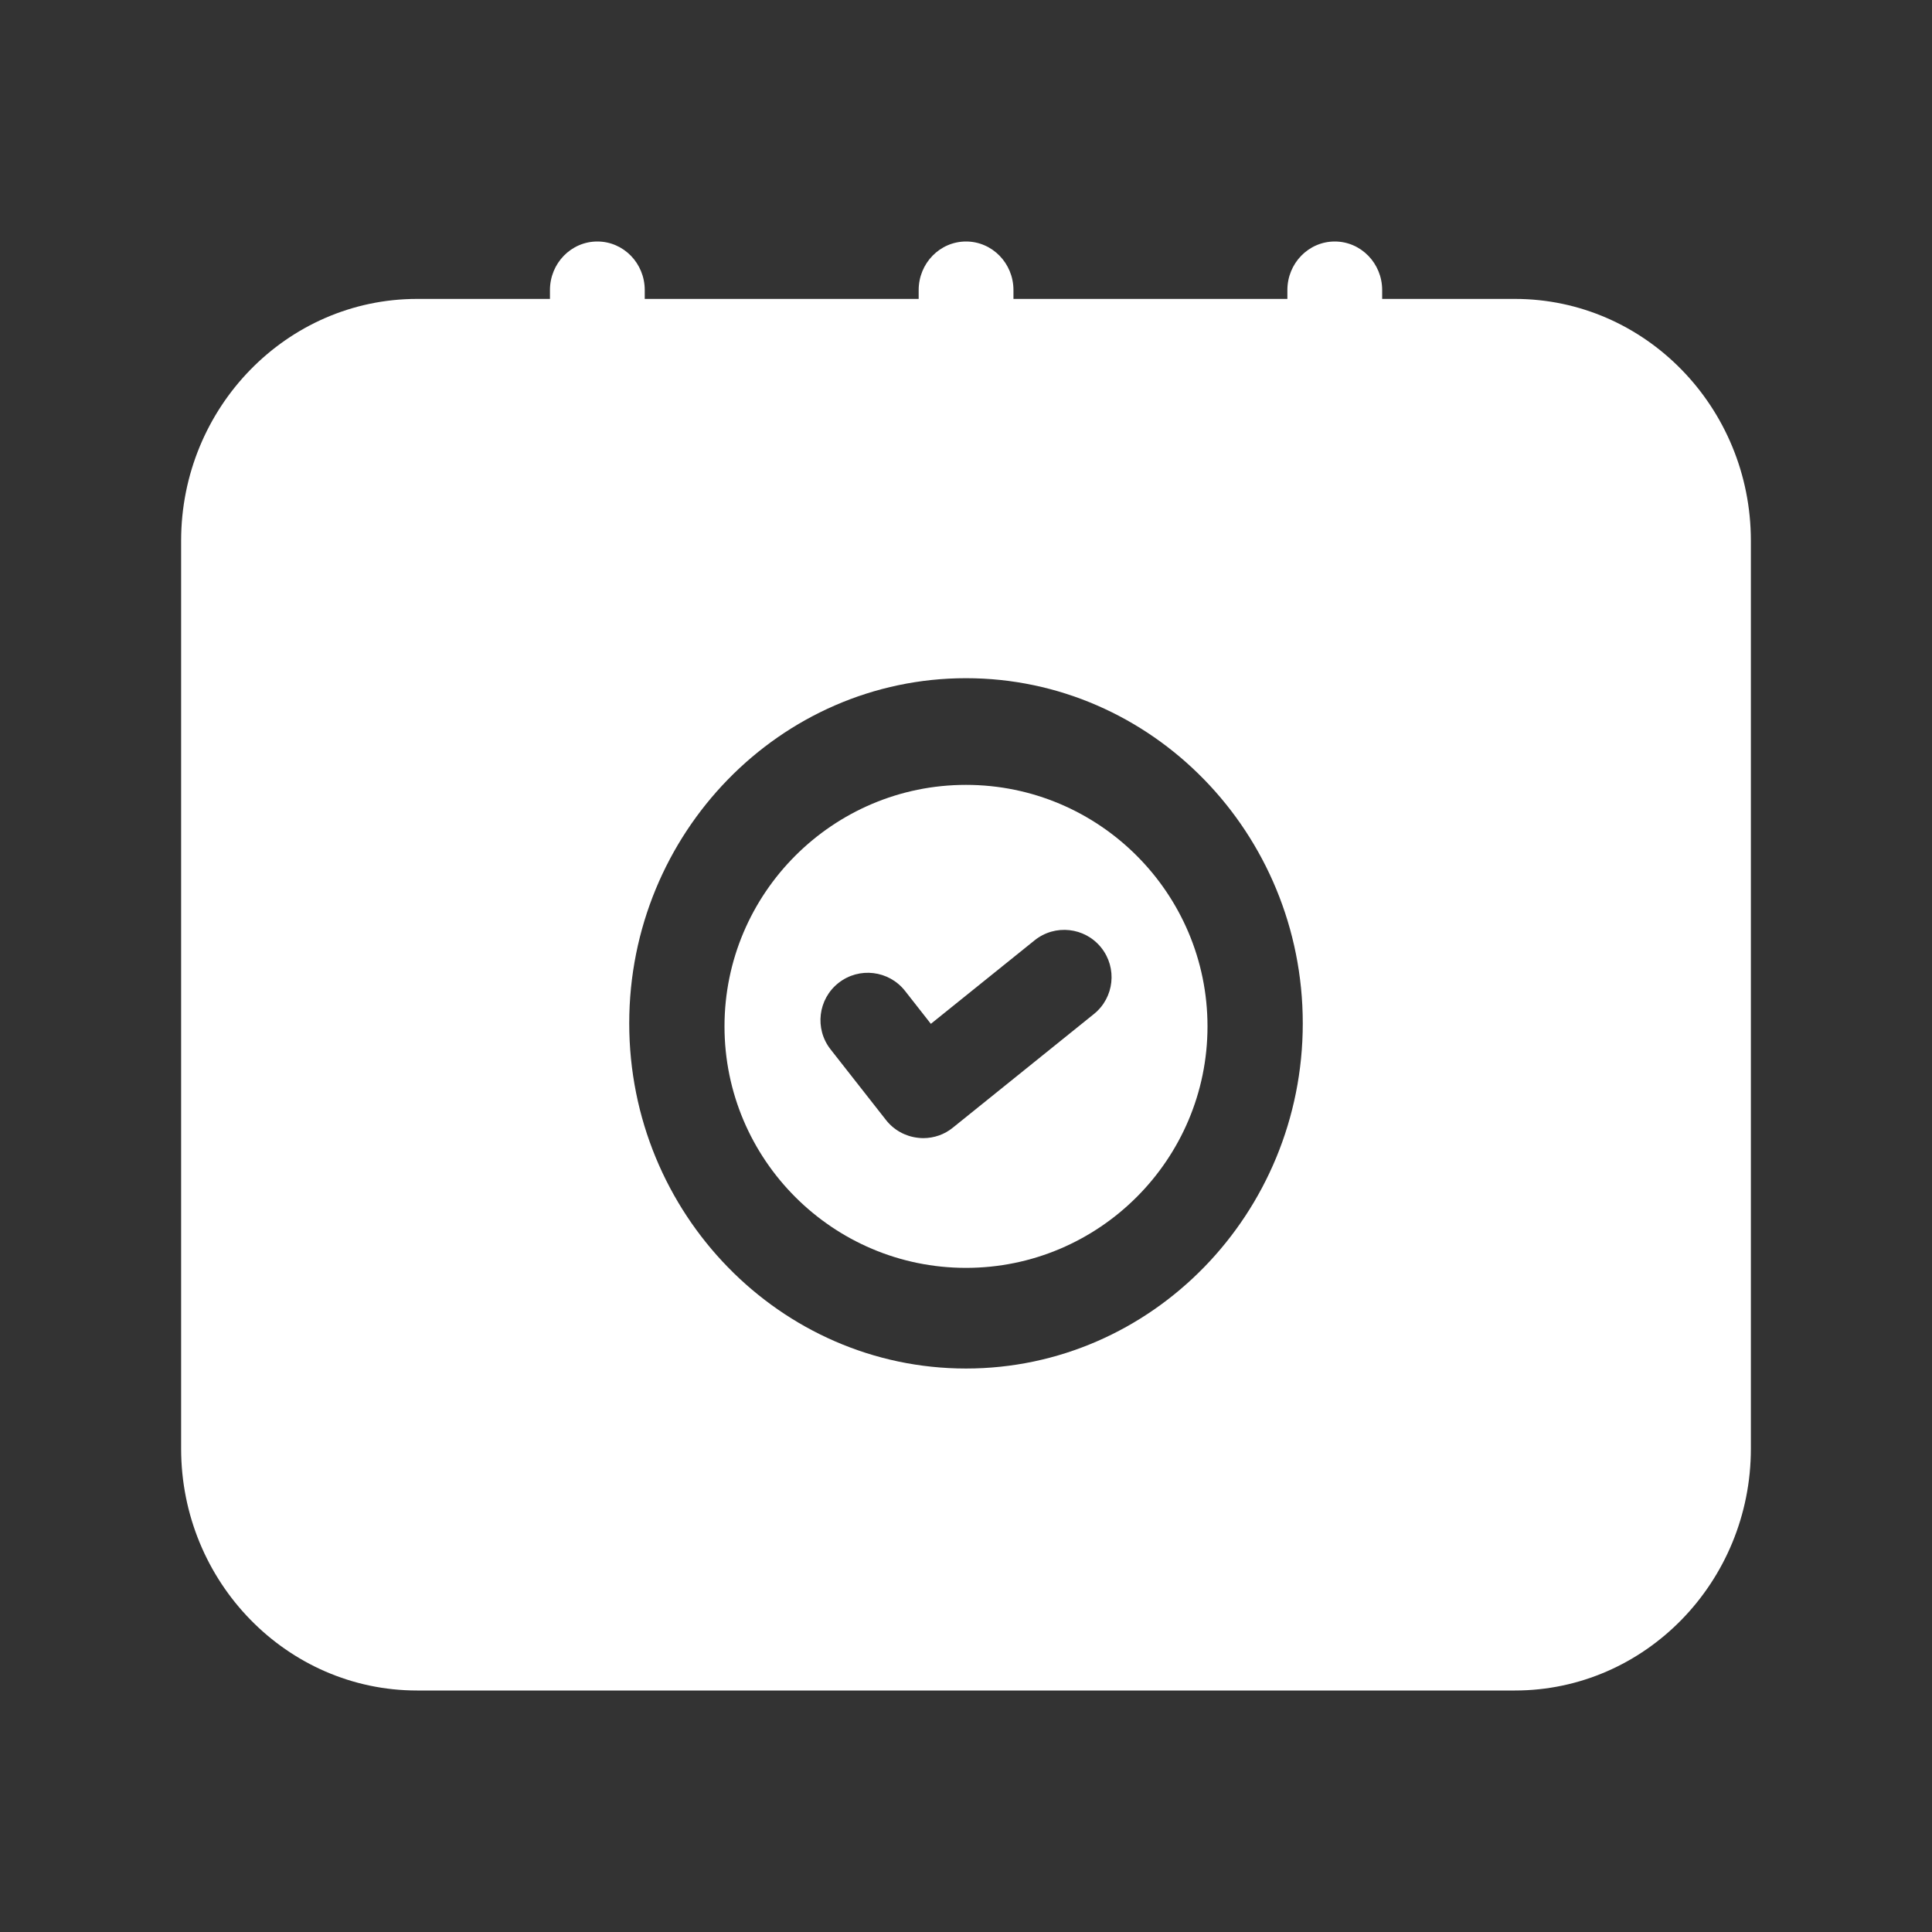
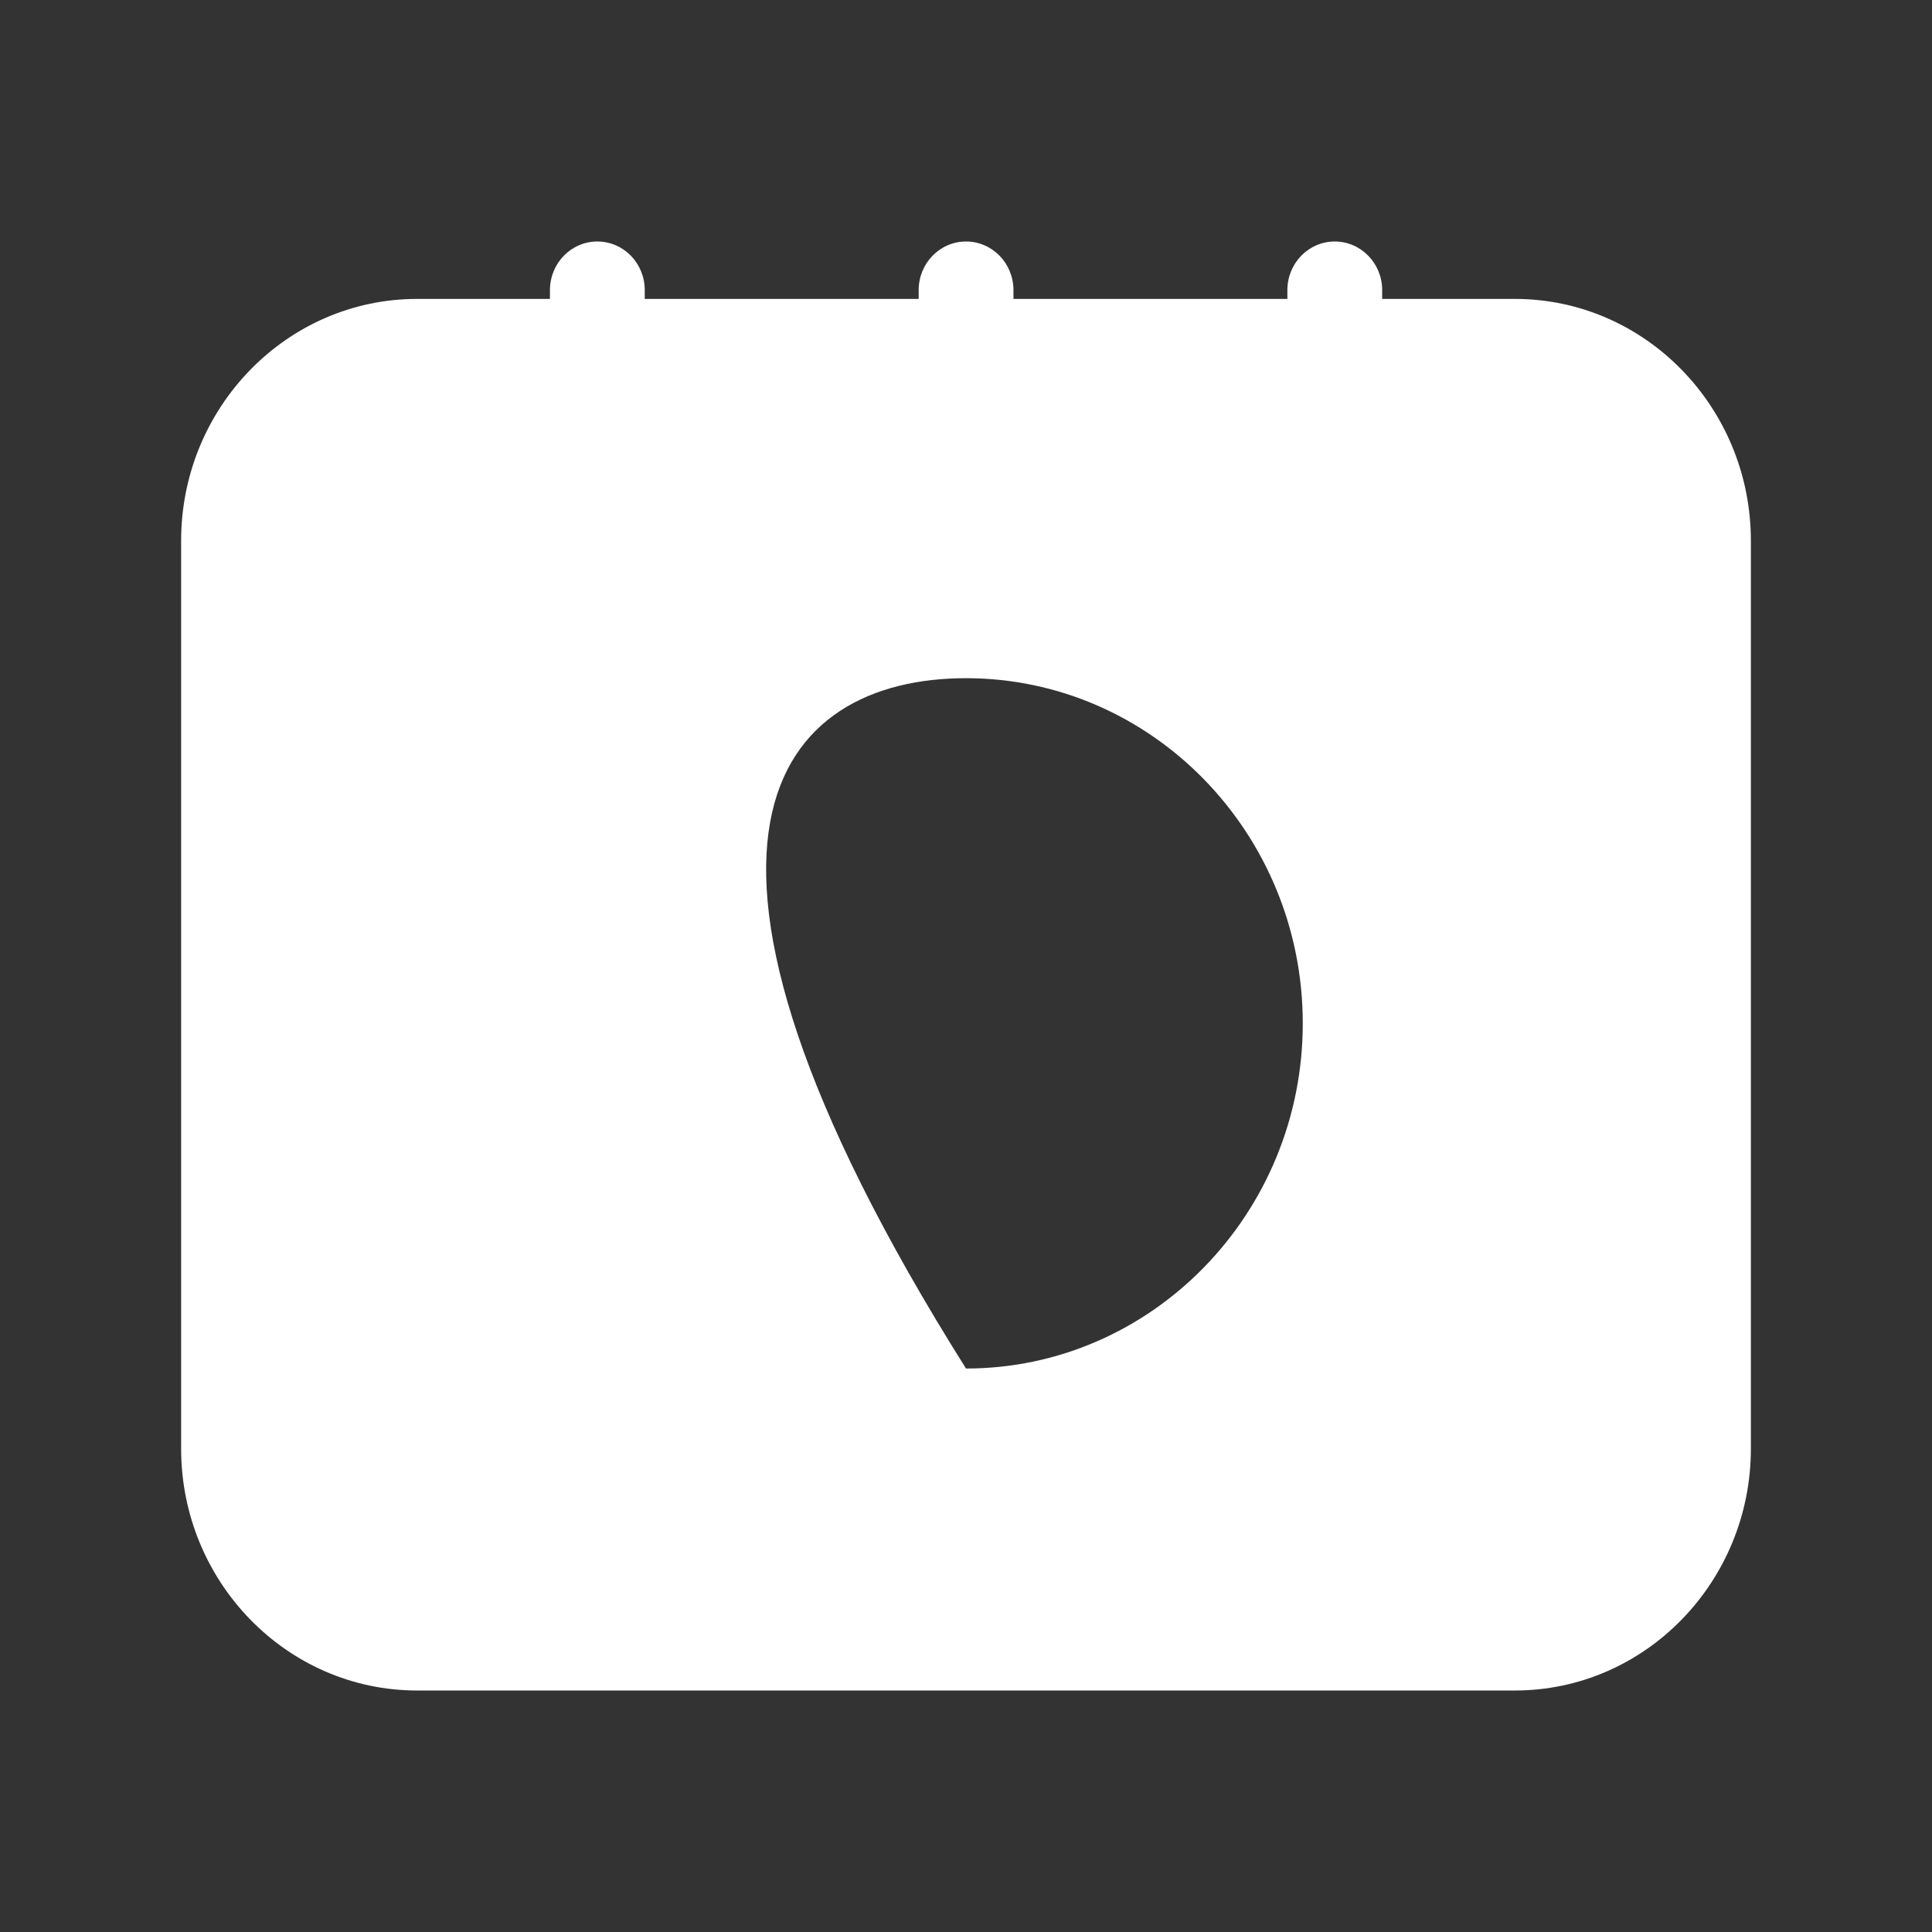
<svg xmlns="http://www.w3.org/2000/svg" width="32" height="32" viewBox="0 0 32 32" fill="none">
  <rect x="0" y="0" width="32" height="32" fill="#333333" stroke="none" />
-   <path d="M25.092 4.951H22.893V4.805C22.893 4.36 22.541 4 22.108 4C21.674 4 21.323 4.36 21.323 4.805V4.951H16.786V4.805C16.786 4.36 16.434 4 16.001 4C15.567 4 15.216 4.36 15.216 4.805V4.951H10.679V4.805C10.679 4.36 10.328 4 9.894 4C9.46 4 9.109 4.36 9.109 4.805V4.951H6.908C4.753 4.951 3 6.747 3 8.956V23.994C3 26.203 4.753 28 6.908 28H25.092C27.247 28 29 26.203 29 23.994V8.955C28.999 6.746 27.247 4.951 25.092 4.951ZM16 22.667C12.925 22.667 10.422 20.102 10.422 16.95C10.422 13.798 12.924 11.233 16 11.233C19.076 11.233 21.578 13.798 21.578 16.95C21.578 20.102 19.075 22.667 16 22.667Z" fill="white" />
-   <path d="M16 13C13.795 13 12 14.795 12 17C12 19.206 13.795 21 16 21C18.205 21 20 19.205 20 17C20 14.794 18.205 13 16 13ZM18.119 16.795L15.783 18.677C15.644 18.791 15.47 18.851 15.292 18.851C15.262 18.851 15.233 18.849 15.202 18.845C14.995 18.822 14.804 18.716 14.675 18.551L13.757 17.381C13.489 17.04 13.549 16.547 13.889 16.28C14.23 16.012 14.722 16.072 14.99 16.412L15.418 16.958L17.136 15.575C17.473 15.303 17.967 15.357 18.238 15.694C18.509 16.031 18.456 16.524 18.119 16.795Z" fill="white" />
+   <path d="M25.092 4.951H22.893V4.805C22.893 4.36 22.541 4 22.108 4C21.674 4 21.323 4.36 21.323 4.805V4.951H16.786V4.805C16.786 4.36 16.434 4 16.001 4C15.567 4 15.216 4.36 15.216 4.805V4.951H10.679V4.805C10.679 4.36 10.328 4 9.894 4C9.46 4 9.109 4.36 9.109 4.805V4.951H6.908C4.753 4.951 3 6.747 3 8.956V23.994C3 26.203 4.753 28 6.908 28H25.092C27.247 28 29 26.203 29 23.994V8.955C28.999 6.746 27.247 4.951 25.092 4.951ZM16 22.667C10.422 13.798 12.924 11.233 16 11.233C19.076 11.233 21.578 13.798 21.578 16.95C21.578 20.102 19.075 22.667 16 22.667Z" fill="white" />
</svg>